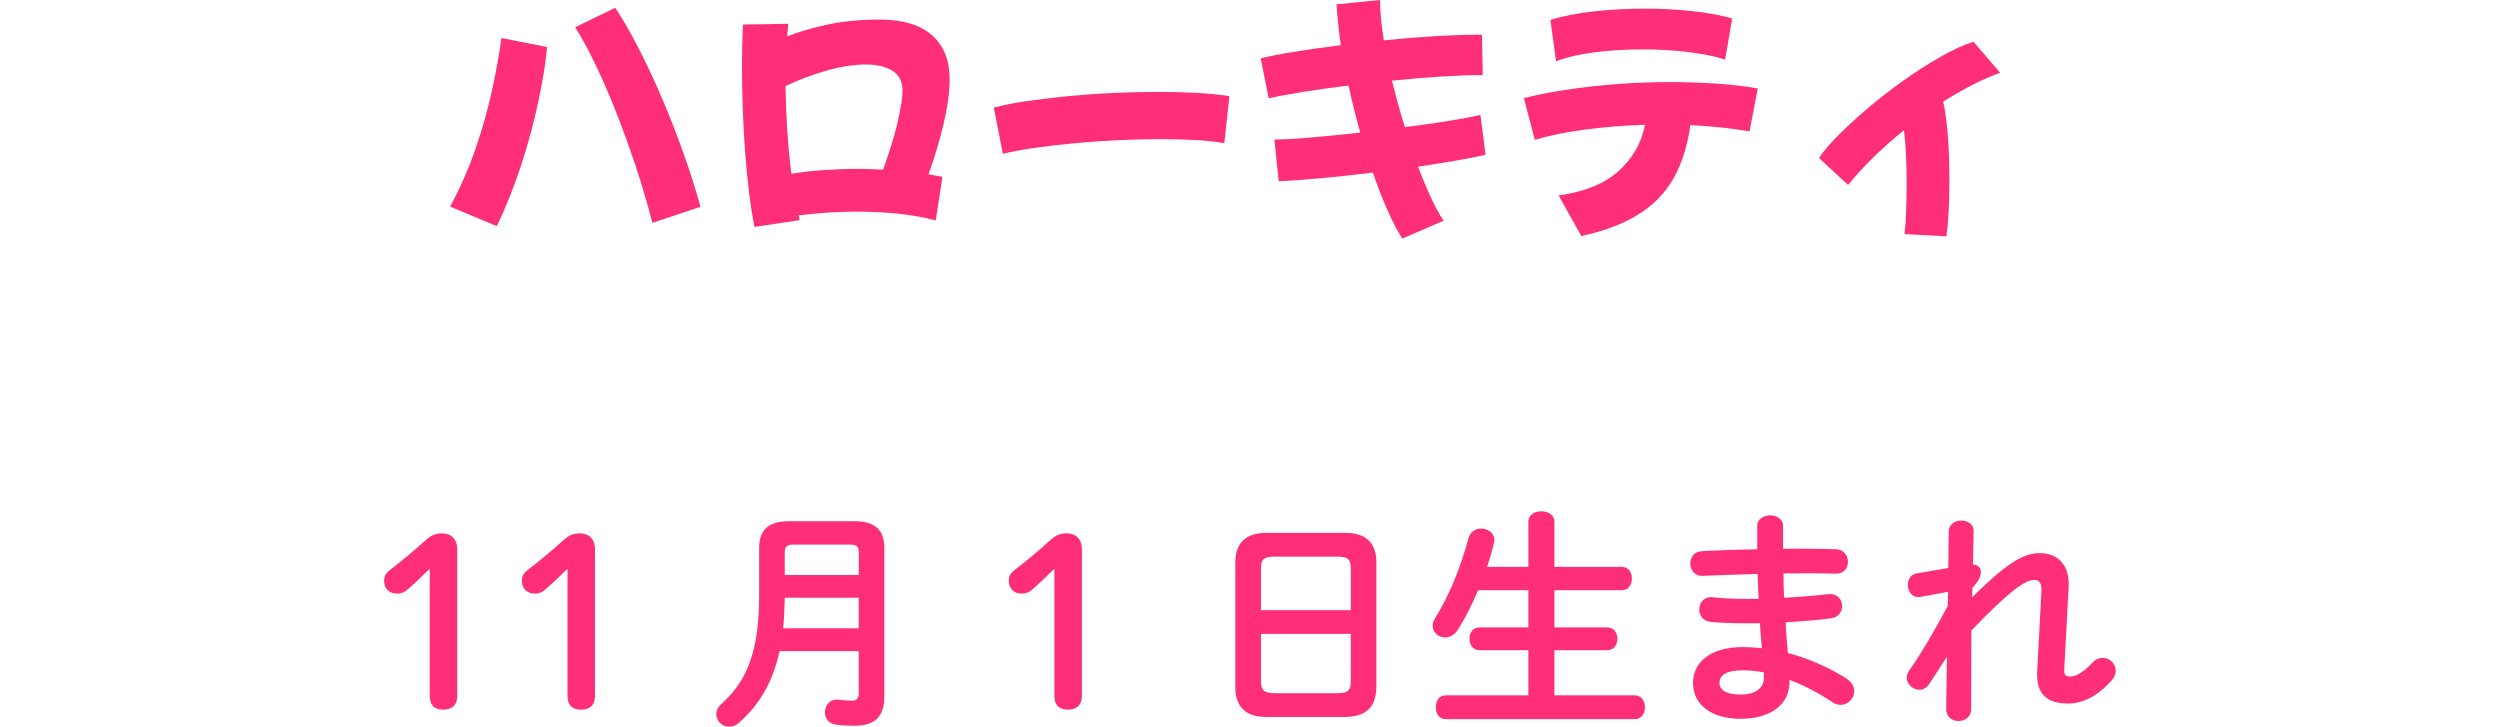
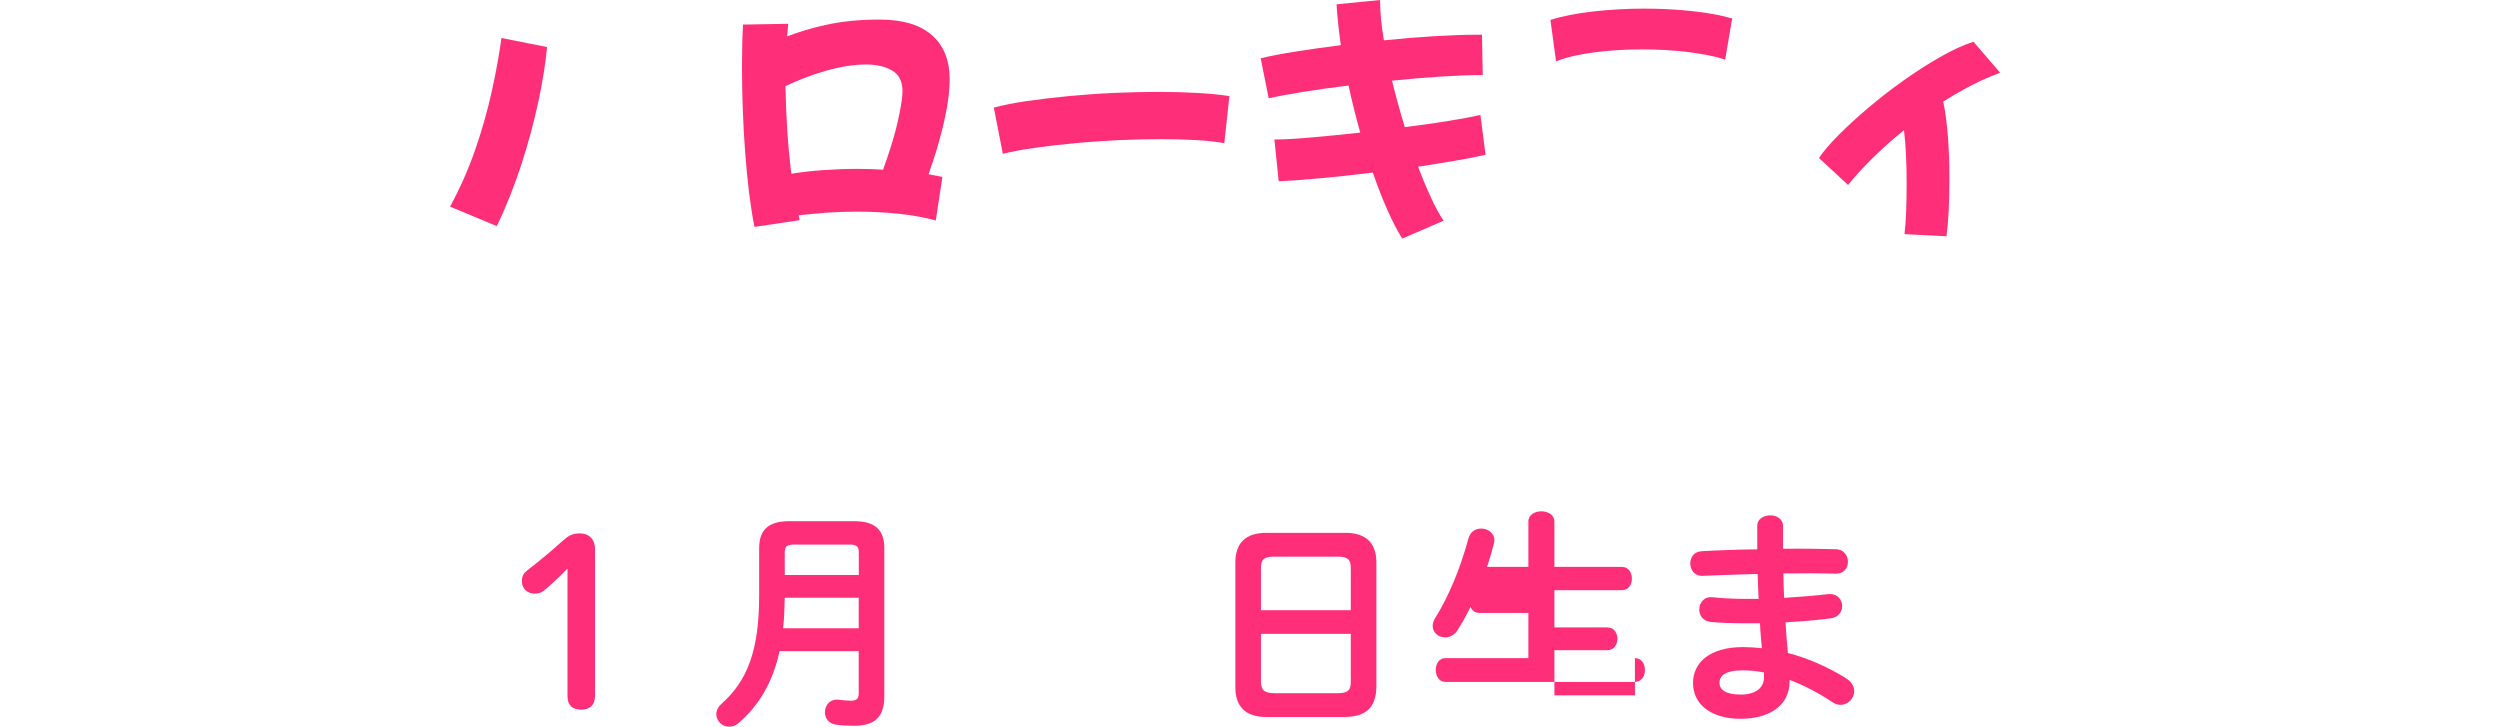
<svg xmlns="http://www.w3.org/2000/svg" viewBox="0 0 290 84.3">
  <defs>
    <style>
.cls-1 { fill: none; }
.cls-2 { fill: #ff2e79; }
.cls-3 { clip-path: url(#sid2); }
</style>
    <clipPath id="sid2">
      <rect class="cls-1" width="290" height="84.3" />
    </clipPath>
  </defs>
  <g class="cls-3">
    <path class="cls-2" d="M63.47,5.46l-5.3-1.05c-.27,1.94-.64,4-1.12,6.17-.48,2.17-1.1,4.39-1.88,6.65-.77,2.26-1.76,4.51-2.96,6.74l5.42,2.26c1.12-2.33,2.07-4.74,2.87-7.21s1.44-4.87,1.94-7.19.84-4.45,1.02-6.37Z" />
-     <path class="cls-2" d="M76.75,11.3c-.88-2.06-1.78-3.97-2.7-5.75-.92-1.78-1.81-3.33-2.68-4.65l-4.65,2.26c.74,1.18,1.52,2.6,2.33,4.28.81,1.67,1.61,3.51,2.4,5.52.79,2,1.55,4.1,2.28,6.29s1.37,4.39,1.95,6.6l5.58-1.86c-.58-2.09-1.26-4.21-2.03-6.37-.78-2.16-1.6-4.27-2.48-6.32Z" />
    <path class="cls-2" d="M108.1,4.08c-1.37-1.21-3.39-1.81-6.06-1.81-2.29,0-4.33.2-6.11.59-1.78.39-3.32.85-4.62,1.36.04-.52.08-1,.12-1.46l-5.24.09c-.04.7-.07,1.46-.09,2.28s-.03,1.67-.03,2.56c0,1.57.03,3.21.09,4.93.06,1.72.15,3.41.28,5.08s.28,3.25.46,4.73c.19,1.48.39,2.77.62,3.89l5.24-.78c-.04-.19-.08-.37-.12-.56,1.01-.12,2.1-.23,3.25-.31,1.16-.08,2.35-.12,3.57-.12,1.55,0,3.1.08,4.67.23,1.56.16,3.03.42,4.42.79l.77-5.05c-.5-.1-1.03-.21-1.61-.31.7-1.94,1.29-3.9,1.75-5.86.46-1.96.7-3.68.7-5.15,0-2.21-.69-3.92-2.06-5.13ZM104.16,14.04c-.36,1.59-.94,3.47-1.72,5.64-1.01-.06-2.01-.09-3.01-.09-1.28,0-2.57.05-3.88.14s-2.55.23-3.75.42c-.21-1.63-.37-3.33-.48-5.08-.11-1.76-.18-3.45-.2-5.08,1.49-.72,3.07-1.32,4.76-1.8,1.68-.47,3.22-.71,4.6-.71,1.22,0,2.23.24,3.02.71.8.48,1.19,1.27,1.19,2.39,0,.72-.18,1.88-.54,3.47Z" />
    <path class="cls-2" d="M134.4,10.66c-1.69,0-3.44.04-5.22.12-1.79.08-3.54.21-5.25.37-1.72.17-3.31.36-4.79.57s-2.76.47-3.86.76l1.05,5.36c1.01-.25,2.23-.48,3.66-.68,1.43-.21,2.97-.39,4.63-.54,1.66-.16,3.36-.27,5.08-.36,1.73-.08,3.39-.12,5.01-.12,1.45,0,2.79.04,4.04.11s2.34.19,3.27.36l.59-5.46c-1.07-.17-2.31-.29-3.72-.37-1.41-.08-2.9-.12-4.5-.12Z" />
    <path class="cls-2" d="M166,22.92c-.51-1.08-1.01-2.28-1.5-3.58,1.47-.23,2.87-.45,4.22-.68,1.34-.23,2.54-.46,3.6-.71l-.59-4.62c-.97.23-2.23.46-3.78.71s-3.21.49-4.99.71c-.56-1.82-1.05-3.62-1.49-5.39,2-.21,3.91-.37,5.7-.48,1.8-.11,3.3-.17,4.49-.17h.34l-.09-4.68h-.74c-1.34,0-2.95.06-4.81.17-1.86.11-3.8.27-5.83.48-.14-.85-.25-1.65-.33-2.42-.07-.76-.11-1.47-.11-2.11V0l-5.05.5c.04.72.1,1.48.19,2.28.08.8.19,1.62.31,2.46-1.82.23-3.54.47-5.18.73s-3.01.52-4.12.79l.93,4.65c1.07-.25,2.42-.5,4.04-.76,1.62-.26,3.36-.5,5.22-.73.39,1.82.85,3.64,1.36,5.46-2.05.23-3.96.42-5.74.57-1.78.16-3.18.23-4.22.23l.5,4.84c1.18-.04,2.74-.15,4.7-.33,1.95-.17,4.02-.4,6.22-.67.54,1.57,1.1,3.02,1.69,4.34s1.16,2.43,1.72,3.32l4.8-2.08c-.48-.7-.97-1.6-1.47-2.68Z" />
    <path class="cls-2" d="M184.99,6.06c1.78-.22,3.61-.33,5.49-.33s3.65.1,5.36.31c1.71.21,3.14.5,4.28.87l.81-4.77c-1.28-.37-2.83-.66-4.63-.85-1.81-.2-3.67-.29-5.6-.29s-3.97.11-5.89.33-3.58.54-4.96.98l.65,4.8c1.22-.47,2.72-.82,4.49-1.04Z" />
-     <path class="cls-2" d="M199.69,14.79c1.16.12,2.24.28,3.25.46l.96-4.99c-1.55-.27-3.19-.46-4.91-.57-1.73-.11-3.49-.17-5.29-.17-2.96,0-5.91.16-8.87.48-2.96.32-5.64.78-8.06,1.38l1.27,4.84c1.76-.52,3.75-.92,5.97-1.21,2.22-.29,4.49-.46,6.8-.53-.39,2.09-1.41,3.87-3.04,5.35-1.63,1.48-3.96,2.42-6.97,2.84l2.63,4.71c2.67-.58,4.87-1.41,6.62-2.5,1.75-1.09,3.1-2.48,4.08-4.19.97-1.71,1.62-3.77,1.95-6.18,1.24.06,2.44.16,3.6.28Z" />
    <path class="cls-2" d="M220.92,27.16l4.87.25c.23-1.7.34-3.9.34-6.6,0-1.9-.06-3.63-.19-5.18s-.3-2.83-.53-3.84c1.07-.68,2.17-1.31,3.29-1.89,1.12-.58,2.22-1.06,3.32-1.46l-3.1-3.6c-1.2.39-2.5.99-3.91,1.8-1.41.81-2.83,1.72-4.26,2.74-1.44,1.02-2.8,2.08-4.09,3.18-1.29,1.1-2.43,2.14-3.43,3.15-.99,1-1.74,1.88-2.23,2.62l3.38,3.13c.68-.87,1.58-1.86,2.7-2.98,1.12-1.12,2.38-2.24,3.78-3.38.21,1.67.31,3.74.31,6.2,0,1.14-.02,2.23-.06,3.27-.04,1.04-.1,1.91-.19,2.59Z" />
-     <path class="cls-2" d="M51.26,61.87c-.86,0-1.38.32-2,.89-1.4,1.27-2.62,2.27-4.08,3.4-.46.38-.62.7-.62,1.24,0,.86.59,1.46,1.51,1.46.46,0,.81-.14,1.19-.46.97-.84,1.75-1.59,2.59-2.43v14.76c0,1.05.54,1.59,1.57,1.59s1.62-.54,1.62-1.59v-17.03c0-1.08-.62-1.83-1.78-1.83Z" />
    <path class="cls-2" d="M67.24,61.87c-.86,0-1.38.32-2,.89-1.4,1.27-2.62,2.27-4.08,3.4-.46.38-.62.7-.62,1.24,0,.86.59,1.46,1.51,1.46.46,0,.81-.14,1.19-.46.97-.84,1.75-1.59,2.59-2.43v14.76c0,1.05.54,1.59,1.57,1.59s1.62-.54,1.62-1.59v-17.03c0-1.08-.62-1.83-1.78-1.83Z" />
    <path class="cls-2" d="M99.13,60.46h-7.61c-2.46,0-3.46,1.08-3.46,3.13v5.51c0,6.32-1.35,9.85-4.35,12.53-.43.38-.62.81-.62,1.21,0,.78.67,1.46,1.48,1.46.38,0,.76-.13,1.11-.43,2.4-2.08,3.97-4.75,4.75-8.34h9.18v4.86c0,.7-.27.89-.92.89-.4,0-.94-.05-1.38-.11-1.03-.14-1.62.65-1.62,1.46,0,.65.41,1.3,1.27,1.43.59.08,1.38.13,2.08.13,2.32,0,3.54-.89,3.54-3.43v-17.17c0-2.05-1-3.13-3.46-3.13ZM99.61,72.88h-8.77c.13-1.19.16-2.35.19-3.54h8.58v3.54ZM99.61,66.7h-8.58v-2.64c0-.62.22-.89,1.03-.89h6.53c.78,0,1.03.24,1.03.89v2.64Z" />
-     <path class="cls-2" d="M123.72,61.87c-.86,0-1.38.32-2,.89-1.4,1.27-2.62,2.27-4.08,3.4-.46.38-.62.7-.62,1.24,0,.86.59,1.46,1.51,1.46.46,0,.81-.14,1.19-.46.97-.84,1.75-1.59,2.59-2.43v14.76c0,1.05.54,1.59,1.57,1.59s1.62-.54,1.62-1.59v-17.03c0-1.08-.62-1.83-1.78-1.83Z" />
    <path class="cls-2" d="M156.07,61.81h-9.18c-2.48,0-3.59,1.27-3.59,3.43v14.47c0,2.19,1.11,3.46,3.59,3.46h9.18c2.35-.05,3.54-1.08,3.59-3.46v-14.47c0-2.16-1.11-3.43-3.59-3.43ZM156.69,79.09c0,1.03-.38,1.32-1.54,1.32h-7.34c-1.03-.03-1.51-.22-1.54-1.32v-5.56h10.42v5.56ZM156.69,70.78h-10.42v-4.89c0-1.03.38-1.32,1.54-1.32h7.34c1.16,0,1.54.3,1.54,1.32v4.89Z" />
-     <path class="cls-2" d="M189.65,80.66h-9.34v-5.24h6.15c.78,0,1.16-.67,1.16-1.32s-.38-1.32-1.16-1.32h-6.15v-4.32h7.83c.78,0,1.16-.67,1.16-1.35s-.38-1.35-1.16-1.35h-7.83v-5.26c0-.78-.76-1.19-1.51-1.19s-1.51.4-1.51,1.19v5.26h-4.8c.32-.92.59-1.84.81-2.75.03-.14.05-.24.05-.35,0-.84-.78-1.35-1.54-1.35-.62,0-1.24.35-1.46,1.11-.92,3.4-2.24,6.67-3.89,9.31-.19.3-.27.62-.27.89,0,.76.67,1.32,1.46,1.32.51,0,1.08-.27,1.46-.89.84-1.32,1.65-2.92,2.35-4.59h5.83v4.32h-5.7c-.76,0-1.13.65-1.13,1.32s.38,1.32,1.13,1.32h5.7v5.24h-9.61c-.76,0-1.13.67-1.13,1.38s.38,1.38,1.13,1.38h21.97c.78,0,1.16-.7,1.16-1.38s-.38-1.38-1.16-1.38Z" />
+     <path class="cls-2" d="M189.65,80.66h-9.34v-5.24h6.15c.78,0,1.16-.67,1.16-1.32s-.38-1.32-1.16-1.32h-6.15v-4.32h7.83c.78,0,1.16-.67,1.16-1.35s-.38-1.35-1.16-1.35h-7.83v-5.26c0-.78-.76-1.19-1.51-1.19s-1.51.4-1.51,1.19v5.26h-4.8c.32-.92.59-1.84.81-2.75.03-.14.05-.24.05-.35,0-.84-.78-1.35-1.54-1.35-.62,0-1.24.35-1.46,1.11-.92,3.4-2.24,6.67-3.89,9.31-.19.3-.27.62-.27.89,0,.76.67,1.32,1.46,1.32.51,0,1.08-.27,1.46-.89.84-1.32,1.65-2.92,2.35-4.59h5.83h-5.7c-.76,0-1.13.65-1.13,1.32s.38,1.32,1.13,1.32h5.7v5.24h-9.61c-.76,0-1.13.67-1.13,1.38s.38,1.38,1.13,1.38h21.97c.78,0,1.16-.7,1.16-1.38s-.38-1.38-1.16-1.38Z" />
    <path class="cls-2" d="M214.17,78.69c-2.19-1.35-4.48-2.35-6.77-2.94-.11-1.19-.22-2.38-.27-3.56,1.81-.11,3.59-.24,5.24-.46.89-.11,1.32-.78,1.32-1.43,0-.76-.57-1.49-1.65-1.38-1.57.19-3.29.32-5.08.43-.05-.94-.08-1.89-.08-2.83,2.19-.03,4.29-.03,6.1.03.92,0,1.38-.67,1.38-1.38s-.46-1.43-1.38-1.46c-1.86-.05-4-.08-6.15-.05v-2.67c0-.81-.76-1.21-1.48-1.21s-1.51.4-1.51,1.21v2.73c-2.29.03-4.54.11-6.42.22-.92.03-1.35.73-1.35,1.43s.49,1.46,1.4,1.43c1.89-.08,4.13-.16,6.42-.22.03.97.05,1.92.11,2.89h-1.46c-1.54,0-2.89-.08-3.89-.19-1-.11-1.54.67-1.54,1.43,0,.65.41,1.32,1.3,1.43.95.11,2.59.16,4.21.16h1.54c.03.94.13,1.92.22,2.89-.76-.08-1.46-.13-2.19-.13-3.86,0-5.8,1.81-5.8,4.16,0,2.51,2.11,4.16,5.53,4.16,3.13,0,5.67-1.4,5.67-4.32v-.19c1.67.62,3.35,1.51,4.99,2.59.32.22.62.3.92.3.89,0,1.59-.76,1.59-1.59,0-.51-.27-1.05-.92-1.46ZM204.62,78.6c0,1.13-.89,1.97-2.7,1.97s-2.46-.62-2.46-1.35c0-.81.62-1.46,2.73-1.46.81,0,1.59.08,2.43.24v.59Z" />
-     <path class="cls-2" d="M243.92,76.31c-.41,0-.84.16-1.21.57-1.24,1.32-2.02,1.59-2.59,1.59-.49,0-.7-.16-.67-.81l.51-9.5c.13-2.27-.92-4-3.4-4-1.97,0-4.05,1.43-7.8,5.13l.05-1.11c.78-.86.97-1.35.97-1.84,0-.38-.24-.84-.92-.86l.08-3.83c.03-.84-.7-1.27-1.43-1.27s-1.43.43-1.46,1.27l-.05,4.24-3.64.62c-.73.11-1.05.73-1.05,1.35,0,.76.51,1.54,1.46,1.38l3.21-.59-.05,1.65c-1.59,3.02-3.18,5.67-4.51,7.56-.16.24-.24.51-.24.76,0,.76.73,1.4,1.48,1.4.4,0,.81-.22,1.13-.67l2.05-3.16-.08,6.07c0,.92.7,1.38,1.43,1.38s1.46-.46,1.46-1.38l.03-9.12c4.16-4.32,6.13-5.86,7.26-5.86.7,0,.92.43.86,1.43l-.49,9.18c-.13,2.64,1.16,3.72,3.56,3.72,1.65,0,3.35-.76,5.07-2.67.35-.38.49-.78.49-1.13,0-.81-.7-1.49-1.51-1.49Z" />
  </g>
</svg>